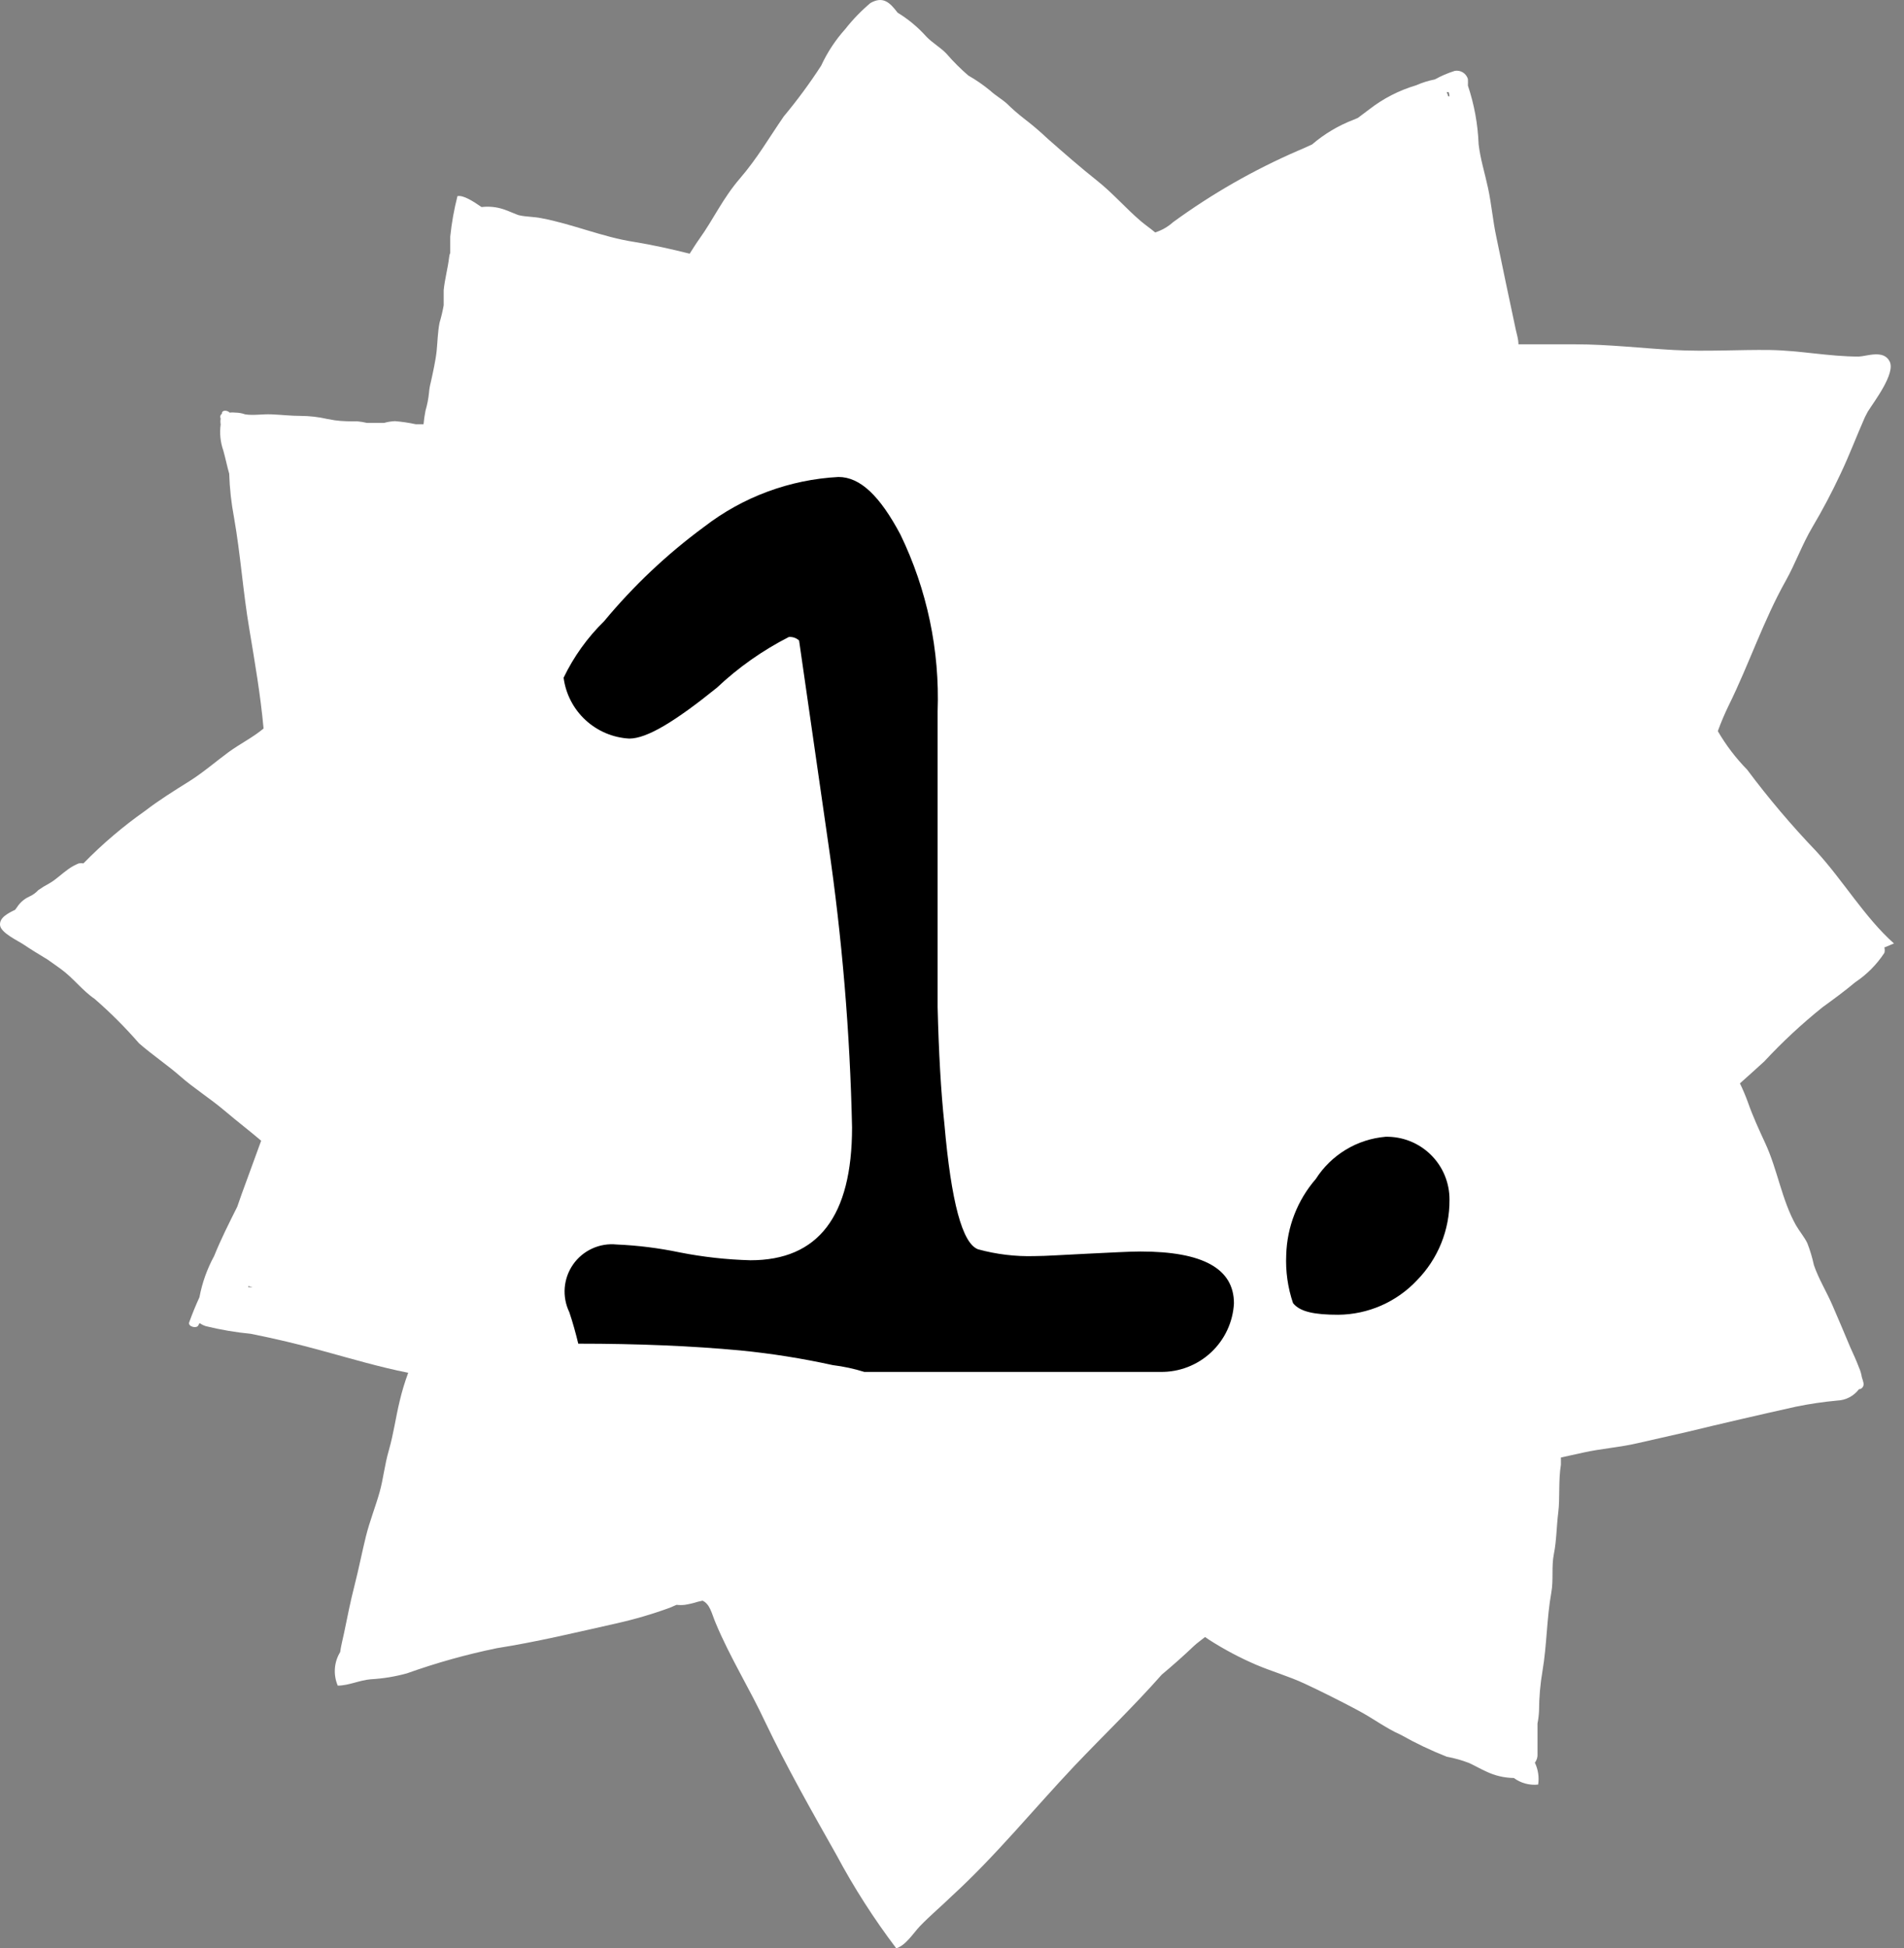
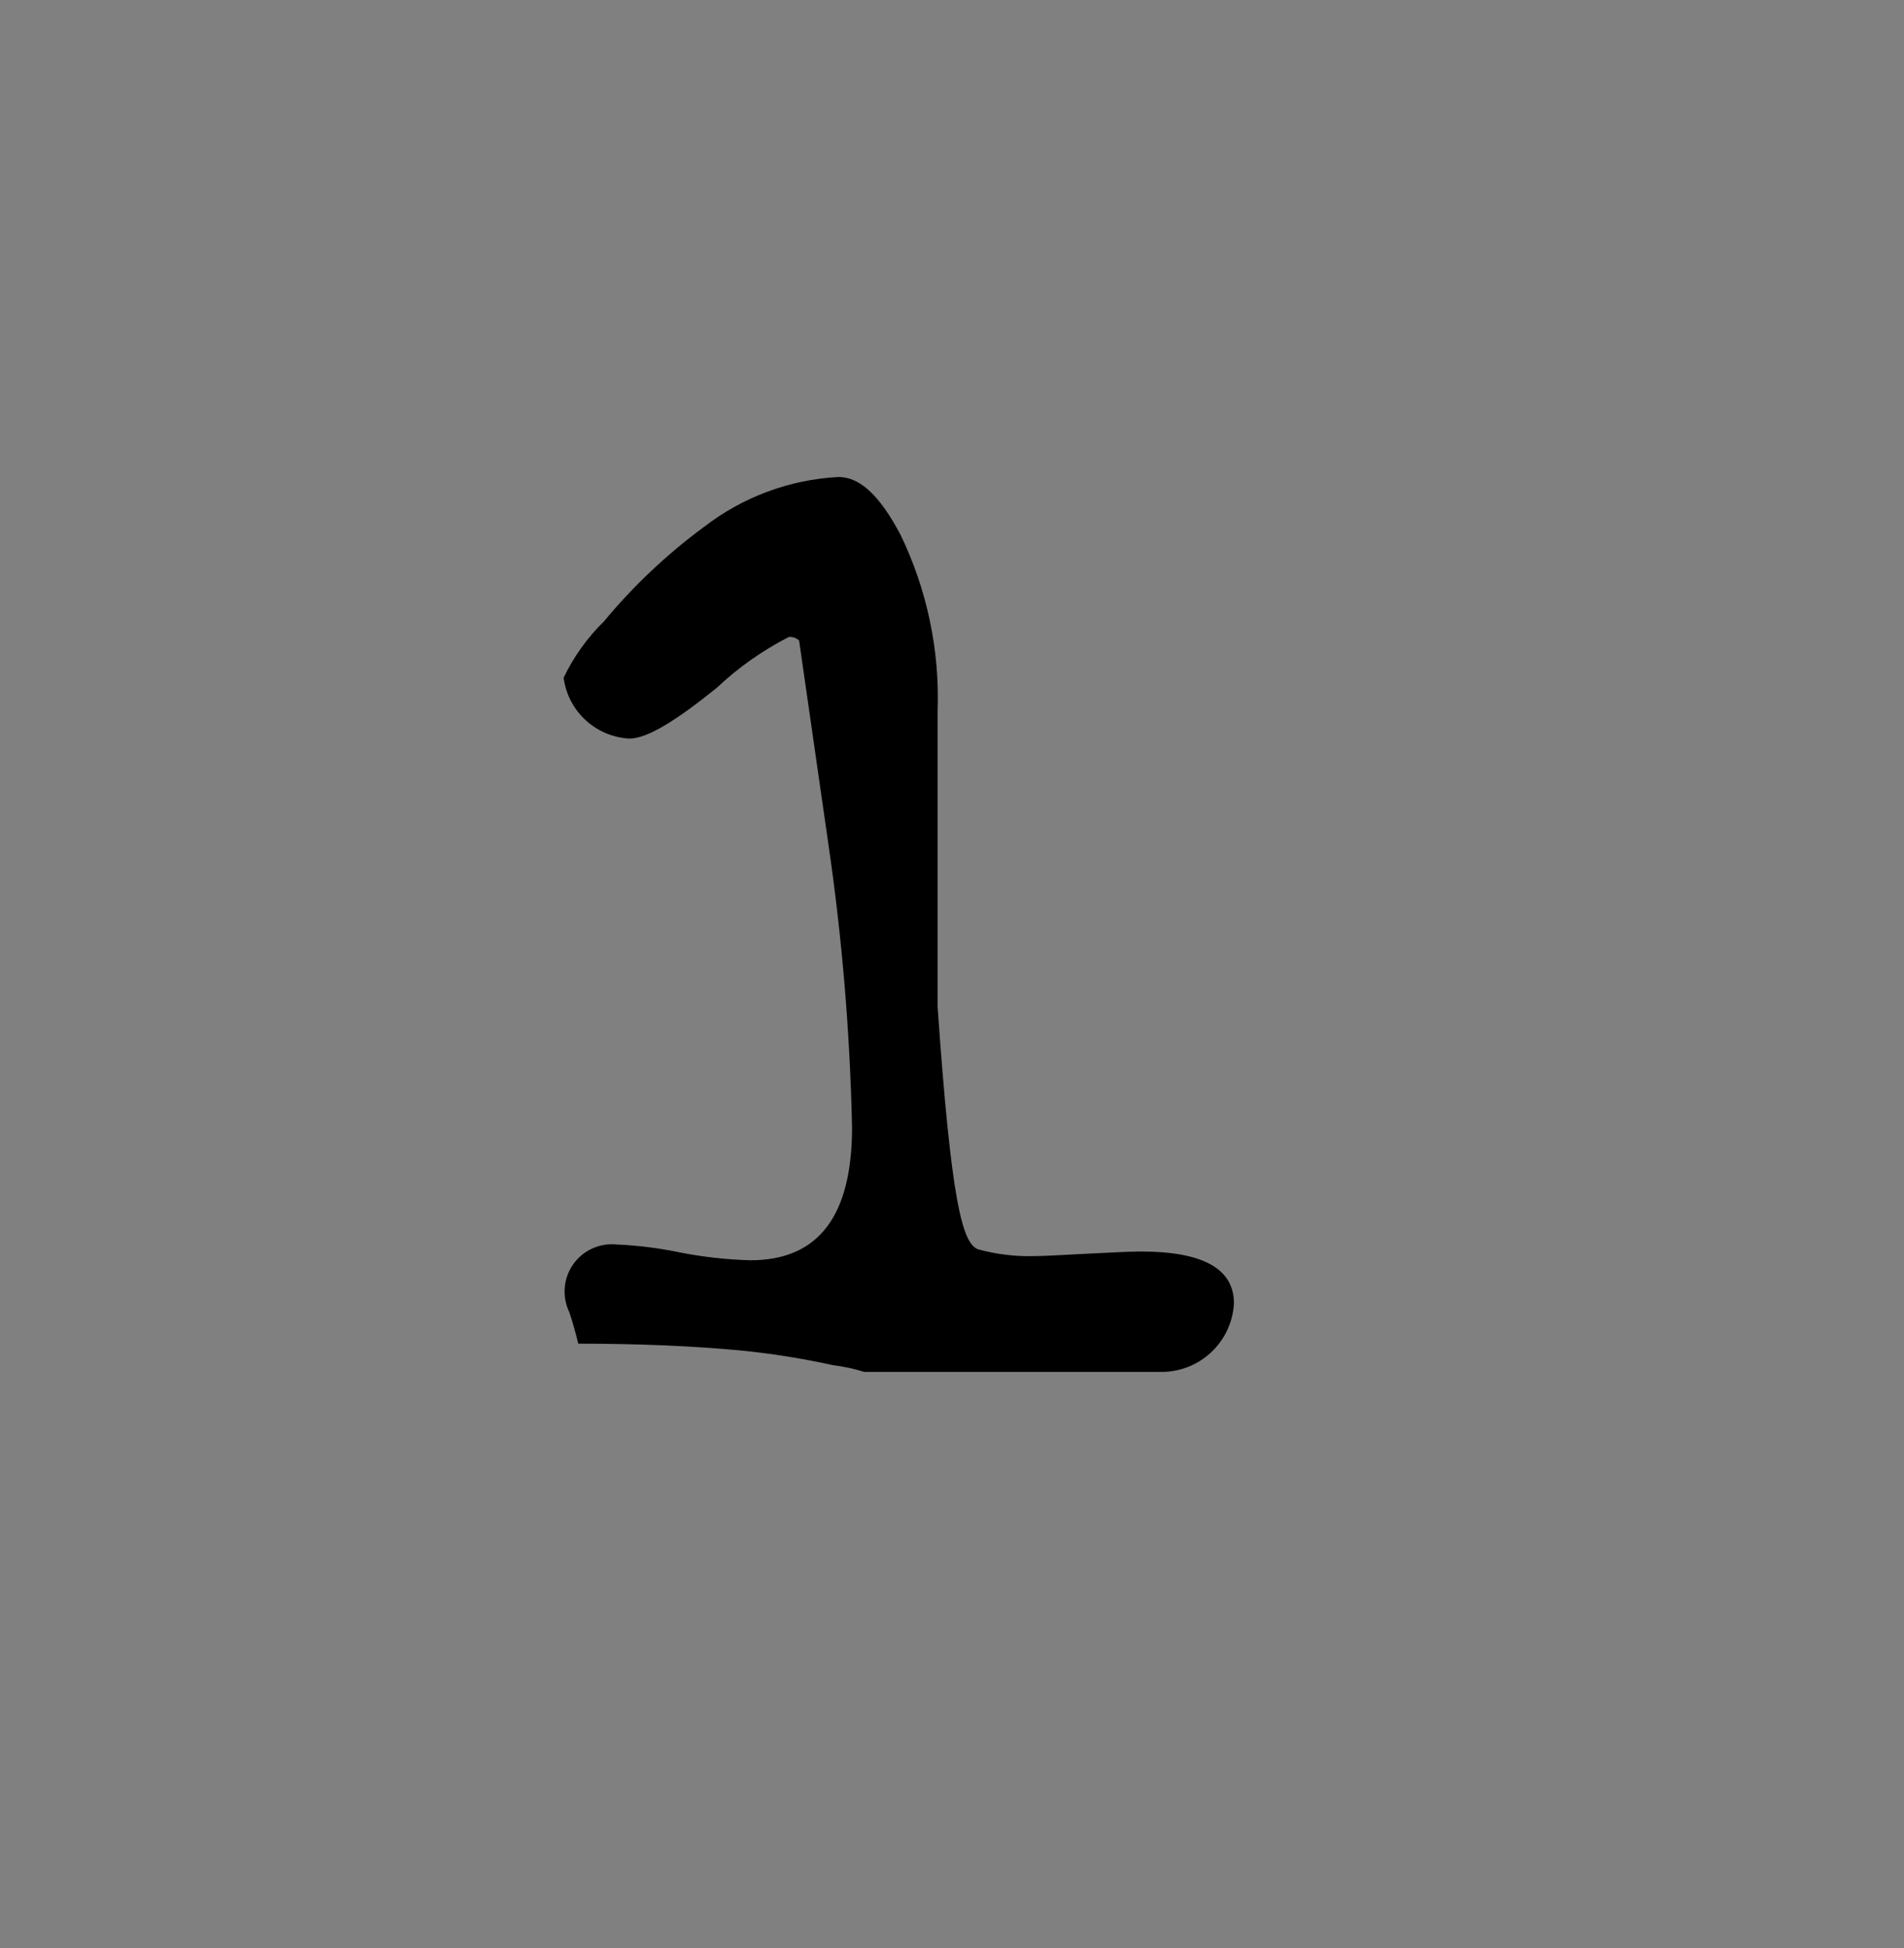
<svg xmlns="http://www.w3.org/2000/svg" width="87" height="89" viewBox="0 0 87 89" fill="none">
  <rect x="0" y="0" width="87" height="89" fill="#808080" stroke="none" />
-   <path d="M86.543 43.098C85.203 41.908 84.203 40.198 82.983 38.878C81.858 37.703 80.806 36.461 79.833 35.158C79.315 34.629 78.864 34.038 78.493 33.398C78.639 32.996 78.806 32.602 78.993 32.218C79.913 30.358 80.583 28.328 81.603 26.518C82.043 25.728 82.343 24.878 82.803 24.098C83.277 23.3 83.711 22.479 84.103 21.638C84.503 20.798 84.833 19.918 85.213 19.058L85.343 18.808C85.643 18.328 86.623 17.058 86.343 16.508C86.063 15.958 85.293 16.278 84.933 16.288C83.563 16.288 82.243 16.008 80.873 15.988C79.503 15.968 77.943 16.068 76.483 15.988C75.023 15.908 73.483 15.728 71.983 15.728C71.113 15.728 70.243 15.728 69.383 15.728C69.383 15.508 69.313 15.288 69.263 15.068C68.963 13.658 68.663 12.248 68.373 10.828C68.213 10.088 68.153 9.328 67.993 8.588C67.833 7.848 67.643 7.268 67.563 6.588C67.528 5.675 67.363 4.773 67.073 3.908C67.078 3.808 67.078 3.708 67.073 3.608C67.035 3.483 66.954 3.377 66.843 3.308C66.733 3.24 66.601 3.215 66.473 3.238C66.157 3.336 65.852 3.467 65.563 3.628C65.267 3.685 64.979 3.776 64.703 3.898C63.927 4.128 63.201 4.501 62.563 4.998L62.043 5.388L61.853 5.468C61.159 5.733 60.517 6.115 59.953 6.598C59.743 6.688 59.553 6.788 59.323 6.878C57.301 7.753 55.383 8.849 53.603 10.148C53.366 10.361 53.086 10.521 52.783 10.618C52.573 10.438 52.333 10.278 52.123 10.098C51.433 9.508 50.843 8.818 50.123 8.248C49.403 7.678 48.623 6.998 47.873 6.338C47.529 6.012 47.169 5.705 46.793 5.418C46.516 5.204 46.252 4.973 46.003 4.728C45.753 4.508 45.493 4.368 45.243 4.138C44.929 3.88 44.595 3.649 44.243 3.448C43.885 3.139 43.551 2.805 43.243 2.448C42.963 2.158 42.613 1.968 42.333 1.678C41.949 1.248 41.505 0.877 41.013 0.578C40.663 0.118 40.353 -0.192 39.773 0.138C39.35 0.494 38.965 0.893 38.623 1.328C38.175 1.826 37.804 2.389 37.523 2.998C37 3.805 36.429 4.579 35.813 5.318C35.123 6.318 34.613 7.218 33.813 8.148C33.013 9.078 32.613 9.998 31.953 10.918C31.823 11.098 31.673 11.338 31.513 11.588C30.673 11.378 29.823 11.188 28.963 11.048C27.533 10.828 26.173 10.238 24.743 9.968C24.403 9.898 24.053 9.908 23.743 9.838C23.673 9.838 23.203 9.618 23.003 9.558C22.681 9.452 22.339 9.418 22.003 9.458C21.623 9.198 21.183 8.908 20.903 8.958C20.748 9.565 20.637 10.184 20.573 10.808C20.573 11.048 20.573 11.298 20.573 11.548C20.546 11.611 20.529 11.679 20.523 11.748C20.463 12.258 20.323 12.748 20.273 13.258C20.273 13.488 20.273 13.718 20.273 13.948C20.225 14.218 20.161 14.485 20.083 14.748C20.003 15.158 19.993 15.608 19.953 16.018C19.913 16.428 19.783 17.018 19.683 17.468C19.642 17.621 19.615 17.779 19.603 17.938C19.575 18.215 19.521 18.49 19.443 18.758C19.402 18.963 19.372 19.169 19.353 19.378H19.183H18.993C18.683 19.311 18.369 19.265 18.053 19.238C17.884 19.244 17.716 19.271 17.553 19.318C17.293 19.318 17.033 19.318 16.763 19.318C16.625 19.285 16.484 19.261 16.343 19.248C15.993 19.248 15.643 19.248 15.293 19.198L14.953 19.138C14.556 19.047 14.15 19 13.743 18.998C13.303 18.998 12.873 18.948 12.423 18.928C11.973 18.908 11.603 18.988 11.203 18.928C11.058 18.876 10.906 18.849 10.753 18.848C10.666 18.837 10.579 18.837 10.493 18.848C10.403 18.748 10.183 18.718 10.143 18.848V18.898C10.107 18.92 10.082 18.955 10.07 18.996C10.059 19.037 10.064 19.08 10.083 19.118C10.068 19.207 10.068 19.298 10.083 19.388C10.028 19.788 10.069 20.196 10.203 20.578C10.303 20.928 10.373 21.288 10.473 21.638C10.494 22.309 10.568 22.978 10.693 23.638C10.993 25.338 11.103 27.038 11.393 28.738C11.643 30.248 11.903 31.738 12.043 33.278C11.553 33.688 10.963 33.978 10.443 34.358C9.923 34.738 9.273 35.298 8.633 35.698C7.993 36.098 7.253 36.558 6.633 37.038C5.621 37.749 4.677 38.553 3.813 39.438C3.743 39.428 3.672 39.428 3.603 39.438C3.429 39.508 3.265 39.598 3.113 39.708C2.813 39.918 2.563 40.178 2.243 40.358C2.074 40.448 1.91 40.548 1.753 40.658C1.635 40.786 1.492 40.888 1.333 40.958C1.103 41.064 0.909 41.234 0.773 41.448C0.749 41.486 0.722 41.523 0.693 41.558C0.363 41.718 -0.037 41.918 0.003 42.268C0.043 42.618 0.833 42.978 1.083 43.148C1.333 43.318 1.813 43.618 2.183 43.838L2.773 44.258C3.343 44.668 3.773 45.258 4.323 45.628C5.046 46.256 5.724 46.934 6.353 47.658C6.973 48.198 7.663 48.658 8.253 49.178C8.843 49.698 9.603 50.178 10.253 50.728C10.903 51.278 11.383 51.638 11.933 52.108L11.243 53.998C11.103 54.368 10.973 54.738 10.843 55.118C10.473 55.858 10.093 56.608 9.783 57.378C9.463 57.965 9.237 58.6 9.113 59.258C8.943 59.628 8.783 60.018 8.643 60.408C8.583 60.588 8.953 60.698 9.053 60.558C9.072 60.516 9.096 60.475 9.123 60.438C9.208 60.499 9.303 60.546 9.403 60.578C10.08 60.744 10.768 60.861 11.463 60.928C12.563 61.148 13.663 61.408 14.743 61.708C16.063 62.068 17.343 62.448 18.653 62.708C18.496 63.129 18.366 63.56 18.263 63.998C18.083 64.738 17.983 65.498 17.773 66.228C17.563 66.958 17.523 67.528 17.343 68.168C17.163 68.808 16.893 69.488 16.723 70.168C16.553 70.848 16.393 71.668 16.203 72.408C16.013 73.148 15.873 73.858 15.723 74.588C15.663 74.878 15.583 75.168 15.543 75.468C15.403 75.695 15.321 75.953 15.302 76.219C15.283 76.485 15.328 76.752 15.433 76.998C15.933 76.998 16.433 76.748 16.943 76.708C17.501 76.677 18.054 76.587 18.593 76.438C19.934 75.959 21.308 75.575 22.703 75.288C24.543 74.998 26.333 74.568 28.153 74.158C28.988 73.973 29.81 73.732 30.613 73.438L30.913 73.308C31.039 73.322 31.166 73.322 31.293 73.308C31.493 73.276 31.69 73.23 31.883 73.168L32.103 73.118C32.443 73.278 32.513 73.688 32.693 74.118C33.343 75.688 34.243 77.118 34.963 78.658C35.963 80.748 37.083 82.718 38.223 84.738C39.019 86.227 39.932 87.652 40.953 88.998C41.383 88.868 41.733 88.308 42.023 87.998C42.493 87.508 43.023 87.068 43.493 86.608C45.493 84.778 47.213 82.658 49.083 80.678C50.433 79.258 51.793 77.958 53.083 76.498C53.583 76.078 54.083 75.638 54.553 75.188C54.713 75.038 54.893 74.918 55.063 74.778L55.253 74.908C55.937 75.346 56.656 75.728 57.403 76.048C58.133 76.358 58.883 76.568 59.613 76.908C60.343 77.248 61.223 77.688 62.013 78.108C62.803 78.528 63.293 78.928 64.013 79.248C64.688 79.63 65.39 79.964 66.113 80.248C66.454 80.31 66.789 80.403 67.113 80.528C67.383 80.648 67.633 80.798 67.903 80.918C68.299 81.11 68.733 81.212 69.173 81.218C69.492 81.453 69.888 81.561 70.283 81.518C70.335 81.177 70.282 80.828 70.133 80.518C70.224 80.401 70.266 80.254 70.253 80.108C70.253 79.658 70.253 79.188 70.253 78.728C70.291 78.54 70.314 78.349 70.323 78.158C70.326 77.541 70.379 76.925 70.483 76.318C70.683 75.138 70.673 73.928 70.883 72.758C70.993 72.158 70.883 71.568 71.003 70.978C71.123 70.388 71.123 69.708 71.203 69.078C71.283 68.448 71.203 67.628 71.323 66.908C71.323 66.798 71.323 66.688 71.323 66.578L72.323 66.358C73.163 66.168 74.013 66.118 74.853 65.918L77.053 65.418C78.703 65.018 80.353 64.638 82.053 64.258C82.677 64.13 83.308 64.037 83.943 63.978C84.138 63.971 84.329 63.921 84.502 63.831C84.675 63.741 84.825 63.613 84.943 63.458C85.073 63.458 85.173 63.328 85.153 63.188C85.132 63.093 85.105 62.999 85.073 62.908C85.049 62.756 85.006 62.608 84.943 62.468C84.823 62.148 84.683 61.848 84.543 61.538C84.273 60.898 84.003 60.248 83.723 59.608C83.443 58.968 83.093 58.408 82.883 57.788C82.81 57.447 82.709 57.112 82.583 56.788C82.443 56.498 82.223 56.248 82.063 55.968C81.413 54.808 81.223 53.438 80.663 52.228C80.373 51.598 80.093 50.998 79.863 50.338C79.757 50.048 79.637 49.765 79.503 49.488C79.873 49.158 80.253 48.818 80.613 48.488C81.444 47.593 82.34 46.761 83.293 45.998C83.793 45.638 84.293 45.268 84.773 44.868C85.302 44.515 85.754 44.059 86.103 43.528C86.126 43.446 86.126 43.359 86.103 43.278C86.273 43.218 86.403 43.148 86.543 43.098ZM11.543 58.798H11.343V58.748L11.543 58.798ZM66.233 4.398H66.173C66.156 4.332 66.132 4.269 66.103 4.208H66.193C66.203 4.218 66.223 4.308 66.233 4.398Z" fill="white" />
-   <path d="M53.033 62.668H39.493C39.023 62.521 38.541 62.418 38.053 62.358C36.661 62.052 35.252 61.828 33.833 61.688C31.62 61.481 29.15 61.378 26.423 61.378C26.313 60.918 26.163 60.378 26.013 59.938C25.846 59.592 25.774 59.208 25.804 58.825C25.835 58.442 25.967 58.074 26.187 57.759C26.407 57.444 26.707 57.194 27.056 57.034C27.405 56.873 27.791 56.809 28.173 56.848C29.141 56.889 30.104 57.01 31.053 57.208C32.121 57.419 33.205 57.539 34.293 57.568C37.383 57.568 38.933 55.568 38.933 51.498C38.84 47.169 38.479 42.851 37.853 38.568L36.513 29.258C36.45 29.2 36.376 29.156 36.295 29.128C36.214 29.101 36.128 29.09 36.043 29.098C34.842 29.711 33.734 30.492 32.753 31.418C30.843 32.958 29.563 33.738 28.753 33.738C28.007 33.697 27.299 33.397 26.751 32.889C26.203 32.382 25.85 31.698 25.753 30.958C26.215 29.997 26.841 29.123 27.603 28.378C28.948 26.756 30.486 25.305 32.183 24.058C33.949 22.697 36.087 21.906 38.313 21.788C39.313 21.788 40.213 22.668 41.143 24.418C42.36 26.932 42.944 29.706 42.843 32.498V45.998C42.893 48.058 42.993 49.858 43.153 51.348C43.463 54.908 43.973 56.808 44.693 57.068C45.533 57.298 46.402 57.403 47.273 57.378C47.783 57.378 48.613 57.318 49.693 57.268C50.773 57.218 51.593 57.168 52.113 57.168C54.943 57.168 56.383 57.938 56.383 59.538C56.337 60.391 55.962 61.193 55.338 61.776C54.713 62.36 53.887 62.679 53.033 62.668Z" fill="black" />
-   <path d="M64.742 58.487C64.281 58.977 63.724 59.369 63.108 59.639C62.491 59.908 61.826 60.051 61.152 60.057C60.072 60.057 59.403 59.927 59.083 59.527C58.842 58.817 58.737 58.067 58.772 57.317C58.809 56.043 59.286 54.82 60.122 53.857C60.47 53.312 60.938 52.854 61.492 52.519C62.045 52.184 62.668 51.982 63.312 51.927C63.695 51.919 64.075 51.988 64.43 52.129C64.785 52.271 65.109 52.482 65.381 52.751C65.653 53.019 65.869 53.339 66.015 53.693C66.161 54.046 66.235 54.425 66.232 54.807C66.243 56.183 65.707 57.507 64.742 58.487Z" fill="black" />
+   <path d="M53.033 62.668H39.493C39.023 62.521 38.541 62.418 38.053 62.358C36.661 62.052 35.252 61.828 33.833 61.688C31.62 61.481 29.15 61.378 26.423 61.378C26.313 60.918 26.163 60.378 26.013 59.938C25.846 59.592 25.774 59.208 25.804 58.825C25.835 58.442 25.967 58.074 26.187 57.759C26.407 57.444 26.707 57.194 27.056 57.034C27.405 56.873 27.791 56.809 28.173 56.848C29.141 56.889 30.104 57.01 31.053 57.208C32.121 57.419 33.205 57.539 34.293 57.568C37.383 57.568 38.933 55.568 38.933 51.498C38.84 47.169 38.479 42.851 37.853 38.568L36.513 29.258C36.45 29.2 36.376 29.156 36.295 29.128C36.214 29.101 36.128 29.09 36.043 29.098C34.842 29.711 33.734 30.492 32.753 31.418C30.843 32.958 29.563 33.738 28.753 33.738C28.007 33.697 27.299 33.397 26.751 32.889C26.203 32.382 25.85 31.698 25.753 30.958C26.215 29.997 26.841 29.123 27.603 28.378C28.948 26.756 30.486 25.305 32.183 24.058C33.949 22.697 36.087 21.906 38.313 21.788C39.313 21.788 40.213 22.668 41.143 24.418C42.36 26.932 42.944 29.706 42.843 32.498V45.998C43.463 54.908 43.973 56.808 44.693 57.068C45.533 57.298 46.402 57.403 47.273 57.378C47.783 57.378 48.613 57.318 49.693 57.268C50.773 57.218 51.593 57.168 52.113 57.168C54.943 57.168 56.383 57.938 56.383 59.538C56.337 60.391 55.962 61.193 55.338 61.776C54.713 62.36 53.887 62.679 53.033 62.668Z" fill="black" />
</svg>